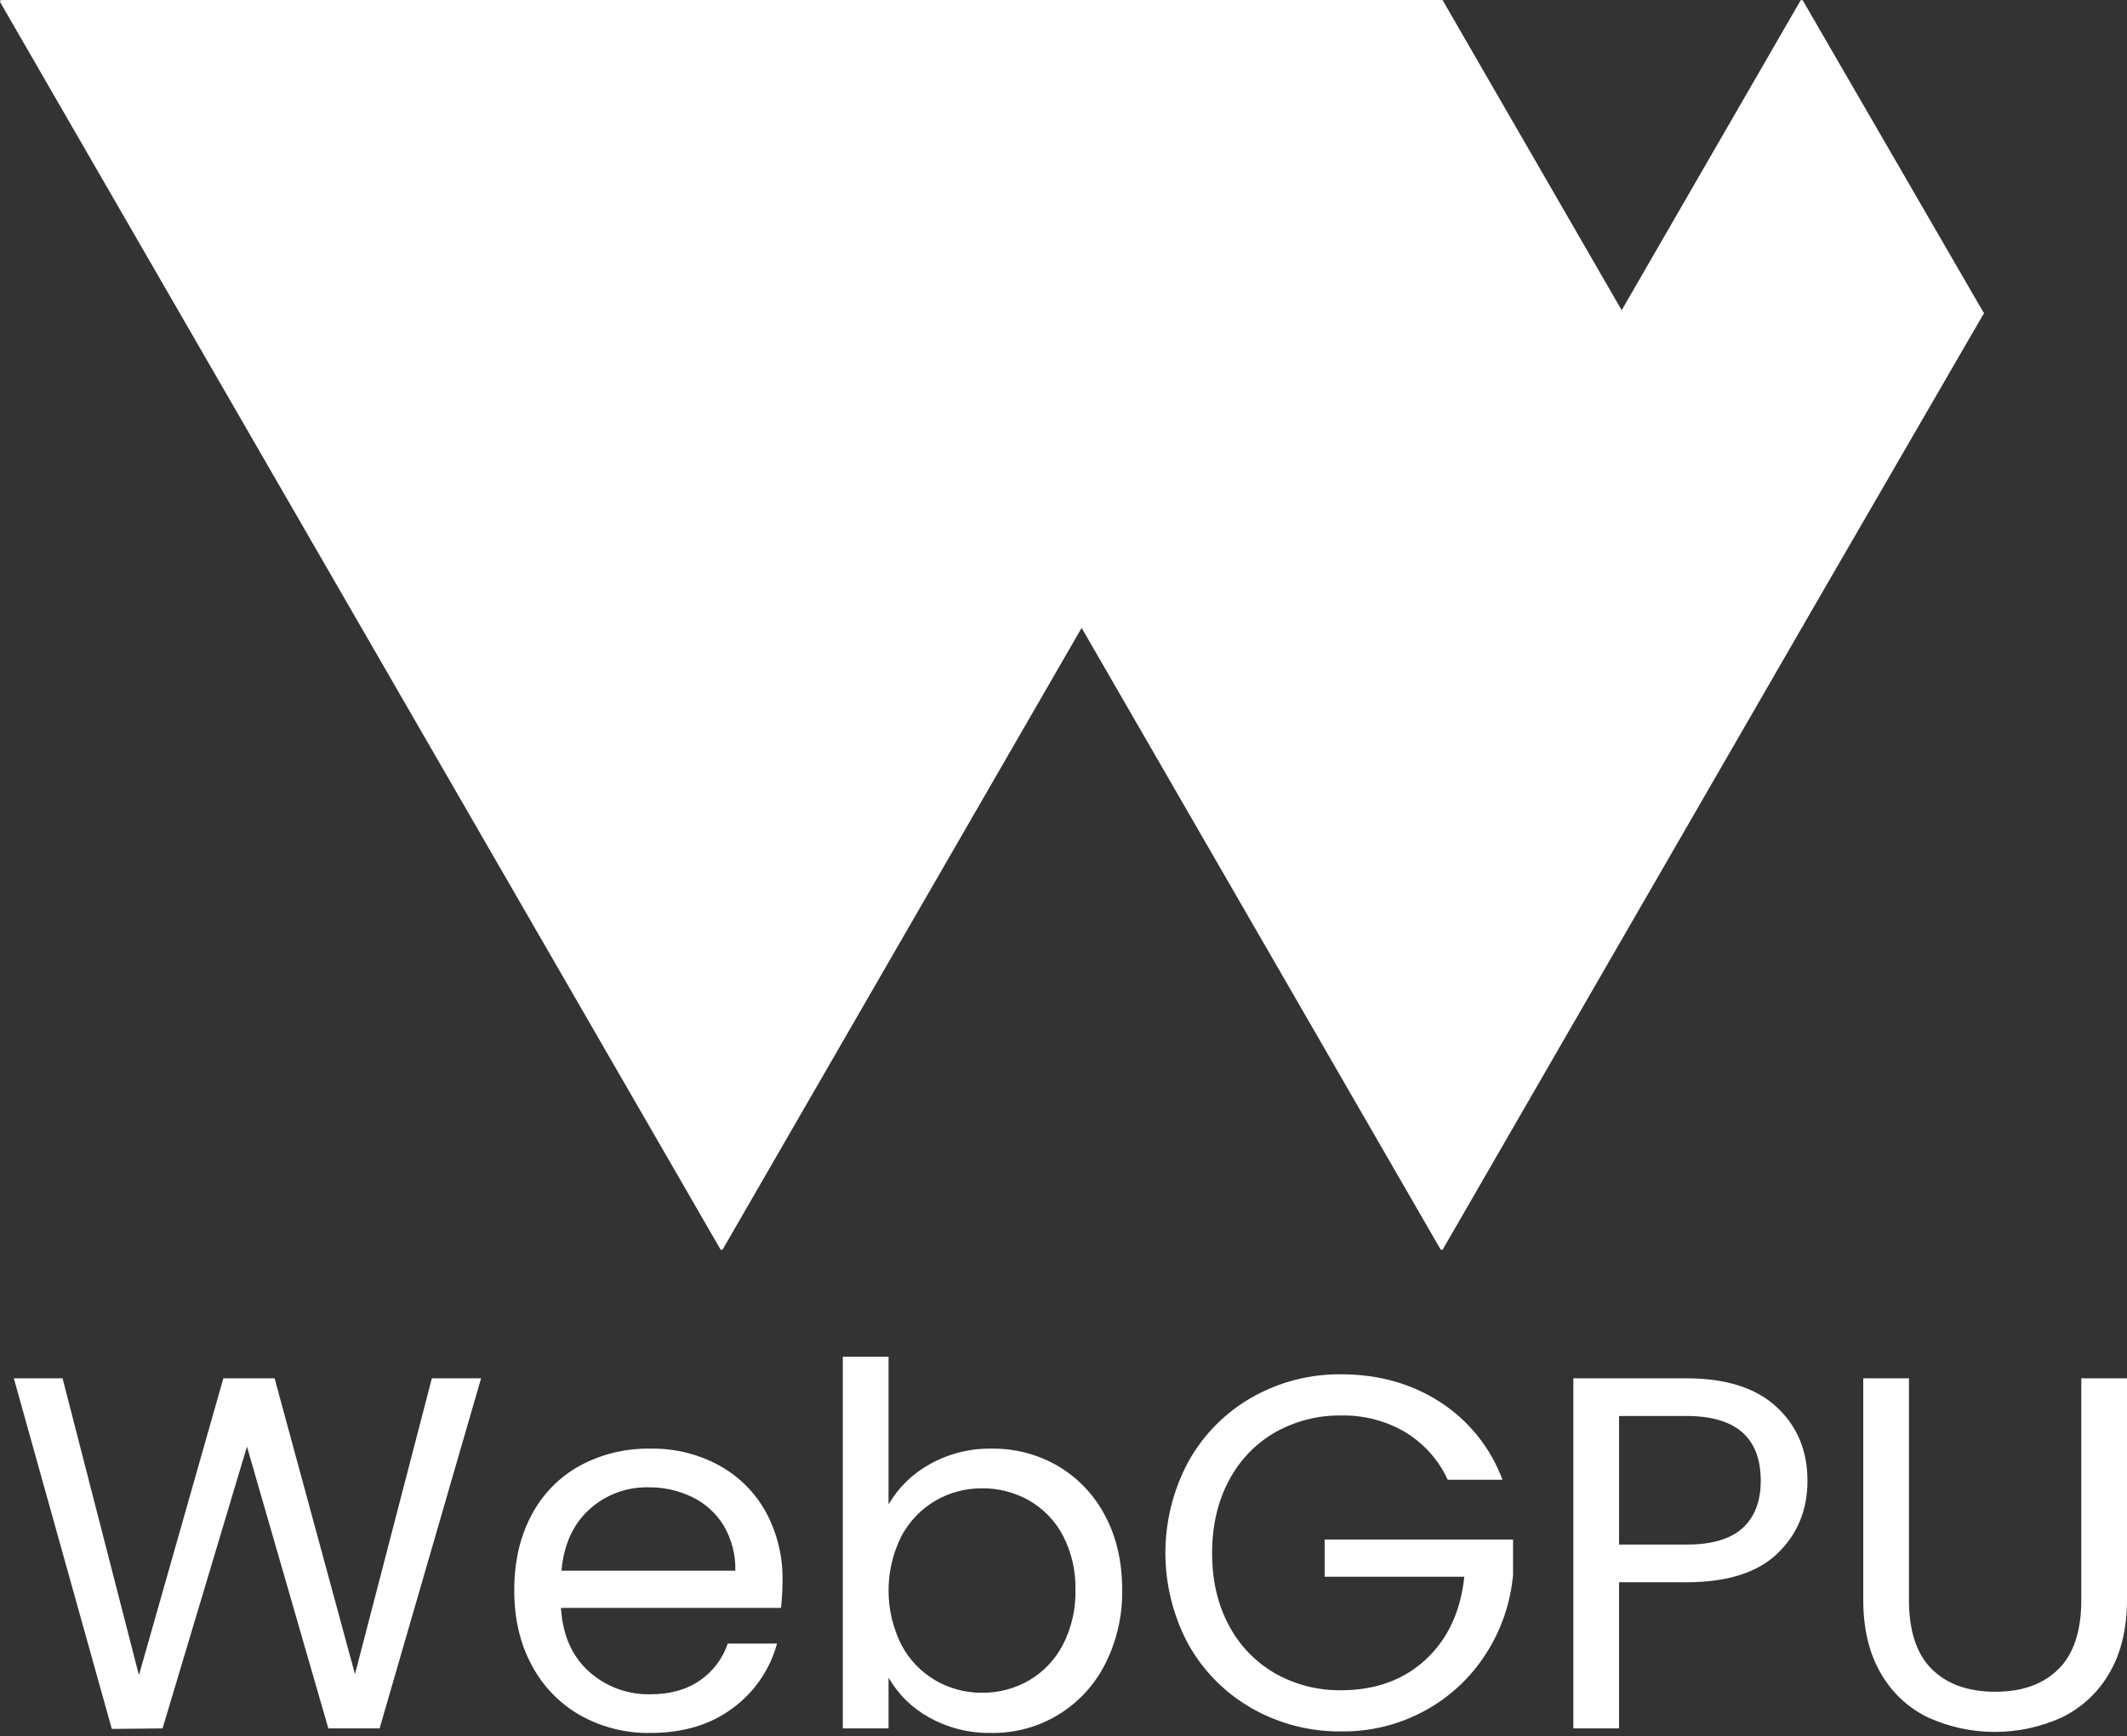
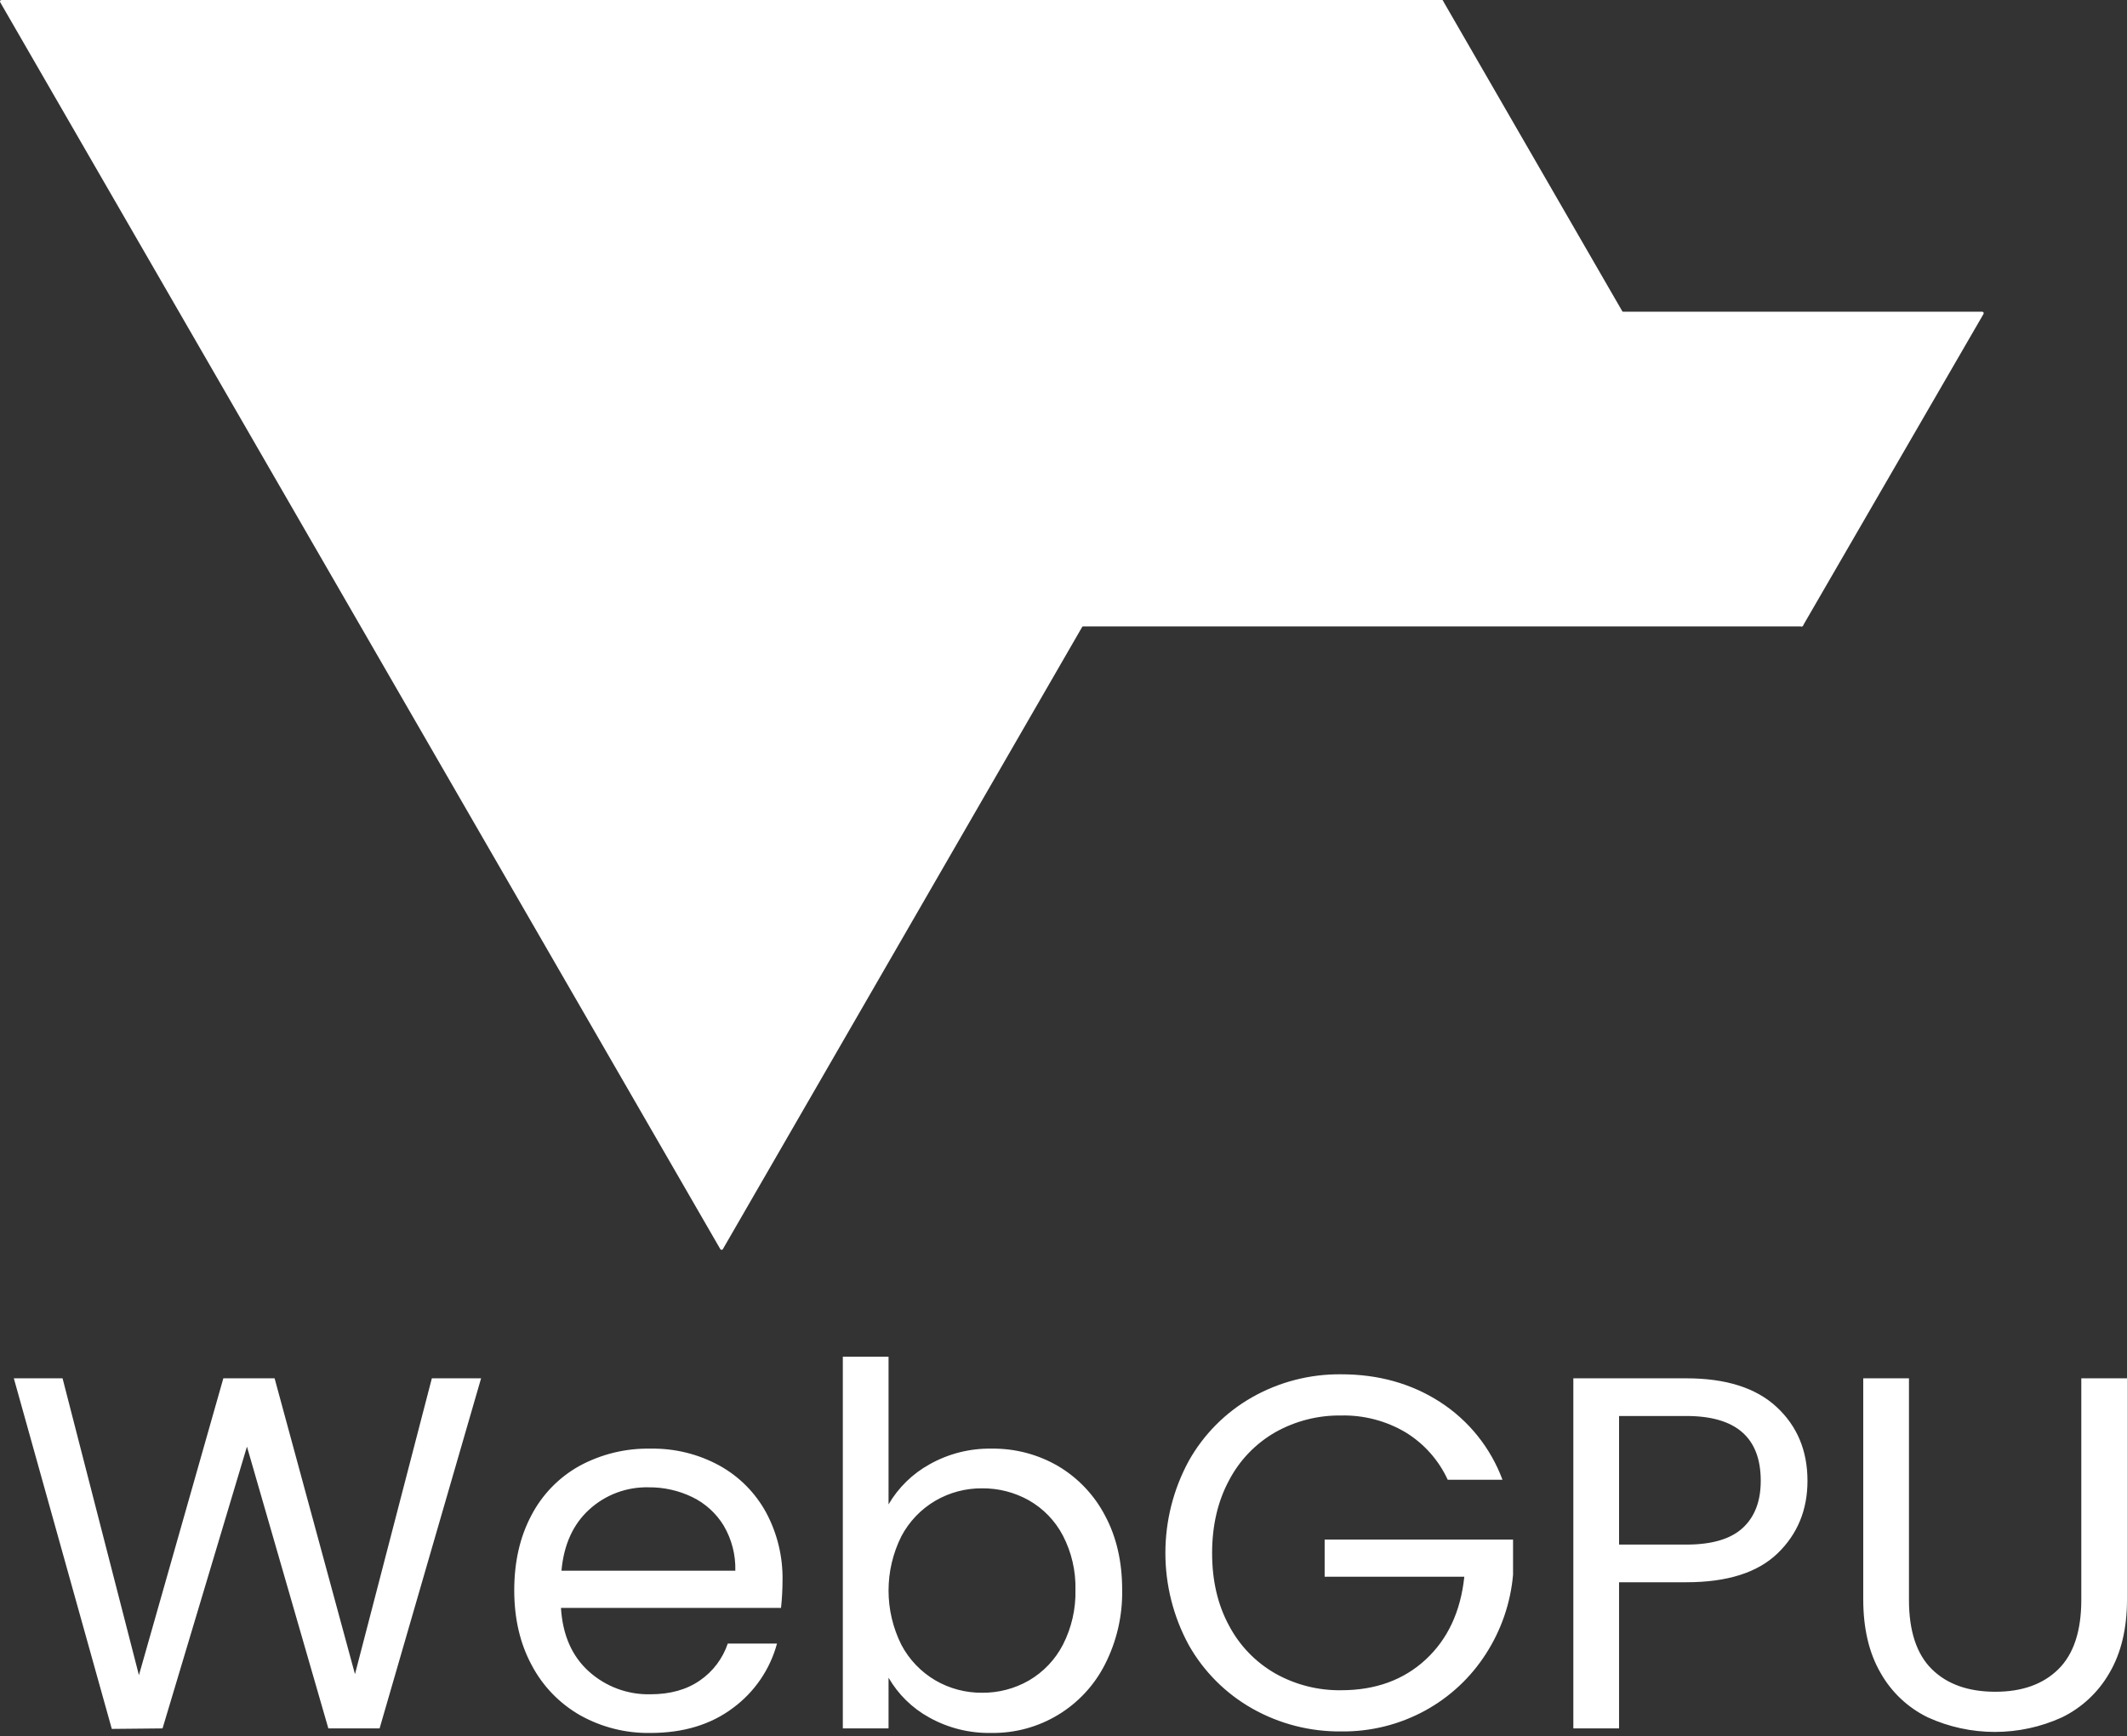
<svg xmlns="http://www.w3.org/2000/svg" width="256px" height="209px" viewBox="0 0 256 209" version="1.1" preserveAspectRatio="xMidYMid">
  <rect x="0" y="0" width="256" height="209" fill="#333333" stroke="none" />
  <title>WebGPU</title>
  <g>
    <path d="M238.574,37.527 C238.713,37.527 238.799,37.678 238.73,37.798 L217.001,75.325 C216.932,75.445 216.759,75.445 216.69,75.325 L195.023,37.797 C194.954,37.677 195.04,37.527 195.179,37.527 L238.574,37.527 Z" fill="#FFFFFF" />
-     <path d="M217.001,0.09 L238.73,37.618 C238.799,37.738 238.713,37.888 238.574,37.888 L195.179,37.888 C195.04,37.888 194.954,37.738 195.023,37.618 L216.69,0.09 C216.759,-0.03 216.932,-0.03 217.001,0.09 Z" fill="#FFFFFF" />
-     <path d="M216.849,75.054 C216.988,75.054 217.074,75.204 217.005,75.324 L173.671,150.38 C173.602,150.499 173.429,150.499 173.359,150.38 L130.026,75.324 C129.956,75.204 130.043,75.054 130.182,75.054 L216.849,75.054 Z" fill="#FFFFFF" />
    <path d="M173.671,0.09 L217.005,75.145 C217.074,75.265 216.988,75.415 216.849,75.415 L130.182,75.415 C130.043,75.415 129.956,75.265 130.026,75.145 L173.359,0.09 C173.429,-0.03 173.602,-0.03 173.671,0.09 Z" fill="#FFFFFF" />
    <path d="M173.512,0 C173.65,0 173.737,0.15 173.668,0.27 L87.004,150.38 C86.934,150.499 86.761,150.499 86.692,150.38 L0.024,0.27 C-0.045,0.15 0.042,0 0.18,0 L173.512,0 Z" fill="#FFFFFF" />
    <path d="M51.976,165.937 L42.725,201.554 L33.05,165.937 L26.881,165.937 L16.722,201.675 L7.53,165.937 L1.665,165.937 L13.456,208.145 L19.564,208.085 L29.723,174.161 L39.519,208.085 L45.687,208.085 L57.902,165.937 L51.976,165.937 L51.976,165.937 Z M94.184,190.247 C94.23,187.413 93.554,184.614 92.219,182.113 C90.929,179.736 88.988,177.775 86.625,176.46 C84.072,175.055 81.194,174.346 78.28,174.404 C75.295,174.345 72.346,175.065 69.724,176.492 C67.257,177.869 65.249,179.94 63.949,182.448 C62.578,185.029 61.893,188.032 61.893,191.458 C61.893,194.884 62.599,197.898 64.009,200.498 C65.342,203.019 67.367,205.106 69.845,206.515 C72.421,207.951 75.331,208.682 78.28,208.632 C82.231,208.632 85.536,207.634 88.197,205.639 C90.801,203.726 92.677,200.987 93.519,197.868 L87.593,197.868 C86.984,199.674 85.807,201.233 84.237,202.313 C82.644,203.422 80.658,203.976 78.28,203.975 C75.55,204.04 72.899,203.055 70.872,201.224 C68.836,199.39 67.718,196.84 67.516,193.575 L94.003,193.575 C94.12,192.47 94.18,191.36 94.183,190.249 L94.183,190.249 L94.184,190.247 Z M88.5,189.098 L67.577,189.098 C67.859,185.954 68.977,183.495 70.933,181.72 C72.871,179.953 75.416,179 78.039,179.06 C79.87,179.036 81.682,179.44 83.33,180.239 C84.895,181 86.208,182.197 87.11,183.685 C88.071,185.324 88.552,187.199 88.501,189.098 L88.501,189.098 L88.5,189.098 Z M106.943,181.116 L106.943,163.337 L101.44,163.337 L101.44,208.085 L106.943,208.085 L106.943,201.978 C108.101,203.983 109.784,205.634 111.811,206.754 C114.108,208.04 116.707,208.688 119.339,208.629 C125.104,208.708 130.409,205.492 133.006,200.345 C134.411,197.574 135.117,194.501 135.061,191.395 C135.061,188.009 134.376,185.036 133.006,182.476 C131.72,180.007 129.772,177.944 127.381,176.519 C124.944,175.093 122.162,174.361 119.338,174.403 C116.737,174.358 114.17,175.004 111.901,176.278 C109.841,177.412 108.127,179.084 106.942,181.115 L106.942,181.115 L106.943,181.116 Z M129.438,191.395 C129.494,193.694 128.974,195.97 127.926,198.017 C127,199.806 125.584,201.295 123.844,202.311 C122.125,203.3 120.173,203.811 118.19,203.792 C116.227,203.806 114.296,203.295 112.597,202.311 C110.852,201.291 109.428,199.804 108.485,198.017 C106.429,193.906 106.429,189.067 108.485,184.955 C109.428,183.169 110.853,181.682 112.597,180.662 C114.296,179.678 116.227,179.167 118.19,179.181 C120.169,179.161 122.119,179.661 123.844,180.632 C125.581,181.624 126.997,183.093 127.926,184.865 C128.972,186.88 129.492,189.126 129.438,191.395 L129.438,191.395 L129.438,191.395 Z M180.837,178.152 C179.406,174.296 176.765,171.007 173.309,168.779 C169.862,166.562 165.901,165.453 161.427,165.453 C157.679,165.411 153.986,166.36 150.723,168.204 C147.52,170.017 144.874,172.673 143.074,175.884 C139.325,182.796 139.325,191.134 143.074,198.046 C144.881,201.244 147.525,203.889 150.723,205.696 C153.986,207.54 157.679,208.489 161.427,208.447 C164.953,208.493 168.431,207.629 171.525,205.938 C174.499,204.311 177.016,201.961 178.842,199.104 C180.689,196.243 181.81,192.973 182.107,189.58 L182.107,185.348 L159.431,185.348 L159.431,189.823 L176.241,189.823 C175.797,194.017 174.245,197.343 171.586,199.8 C168.926,202.258 165.54,203.487 161.427,203.489 C158.644,203.53 155.899,202.831 153.475,201.464 C151.109,200.106 149.18,198.103 147.912,195.688 C146.561,193.19 145.886,190.287 145.886,186.981 C145.887,183.675 146.562,180.762 147.912,178.243 C149.174,175.816 151.104,173.802 153.475,172.438 C155.899,171.07 158.644,170.371 161.427,170.412 C164.145,170.353 166.826,171.054 169.167,172.438 C171.389,173.796 173.158,175.785 174.246,178.152 L180.837,178.152 Z M217.543,178.273 C217.543,174.644 216.303,171.681 213.824,169.383 C211.345,167.085 207.727,165.937 202.97,165.937 L189.363,165.937 L189.363,208.085 L194.865,208.085 L194.865,190.488 L202.969,190.488 C207.886,190.488 211.545,189.329 213.944,187.011 C216.343,184.693 217.543,181.781 217.544,178.273 L217.544,178.273 L217.543,178.273 Z M202.97,185.952 L194.867,185.952 L194.867,170.473 L202.97,170.473 C208.935,170.473 211.918,173.074 211.919,178.274 C211.919,180.733 211.193,182.628 209.742,183.958 C208.291,185.288 206.033,185.953 202.97,185.954 L202.97,185.954 L202.97,185.952 Z M224.255,165.937 L224.255,192.544 C224.255,196.052 224.95,199.005 226.342,201.403 C227.649,203.724 229.632,205.59 232.026,206.755 C237.154,209.093 243.044,209.093 248.172,206.755 C250.571,205.585 252.562,203.721 253.887,201.403 C255.296,199.005 256,196.052 256,192.544 L256,165.937 L250.499,165.937 L250.499,192.605 C250.499,196.354 249.581,199.135 247.747,200.949 C245.912,202.764 243.383,203.671 240.158,203.671 C236.893,203.671 234.343,202.764 232.508,200.949 C230.674,199.135 229.757,196.354 229.758,192.605 L229.758,165.937 L224.254,165.937 L224.255,165.937 Z" fill="#FFFFFF" />
  </g>
</svg>